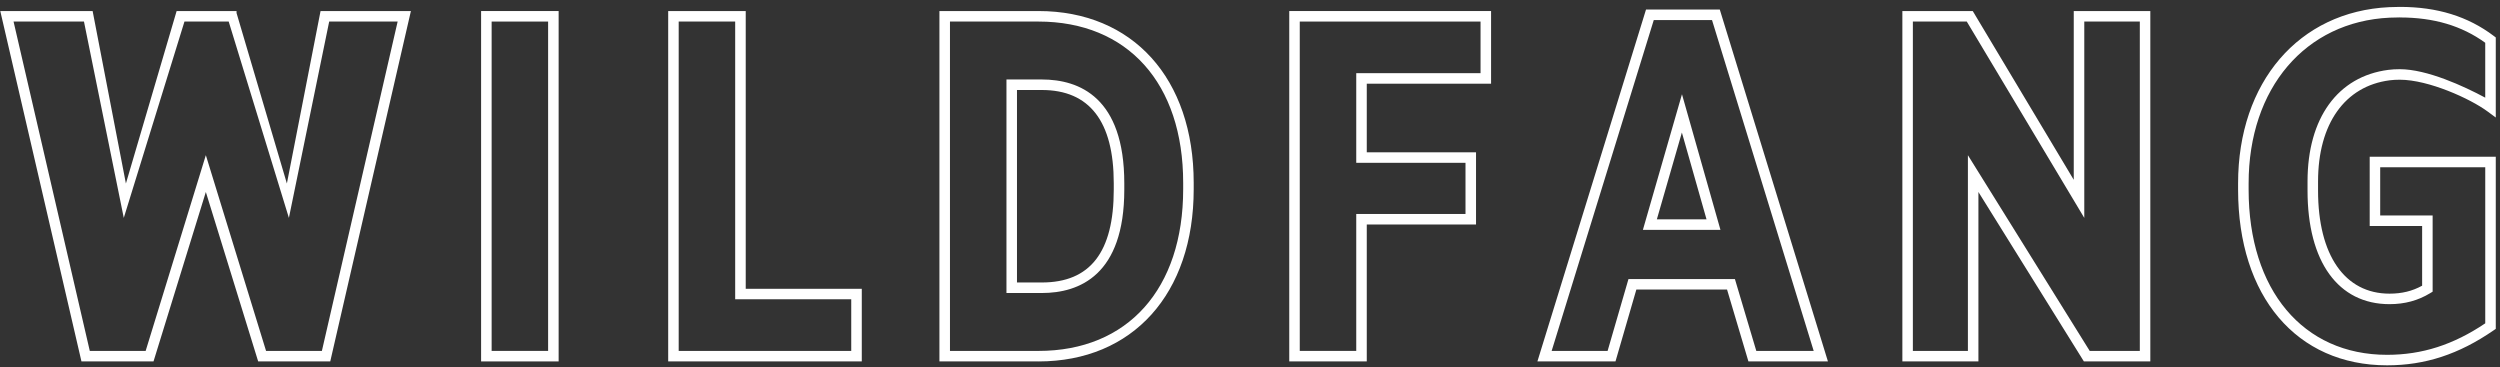
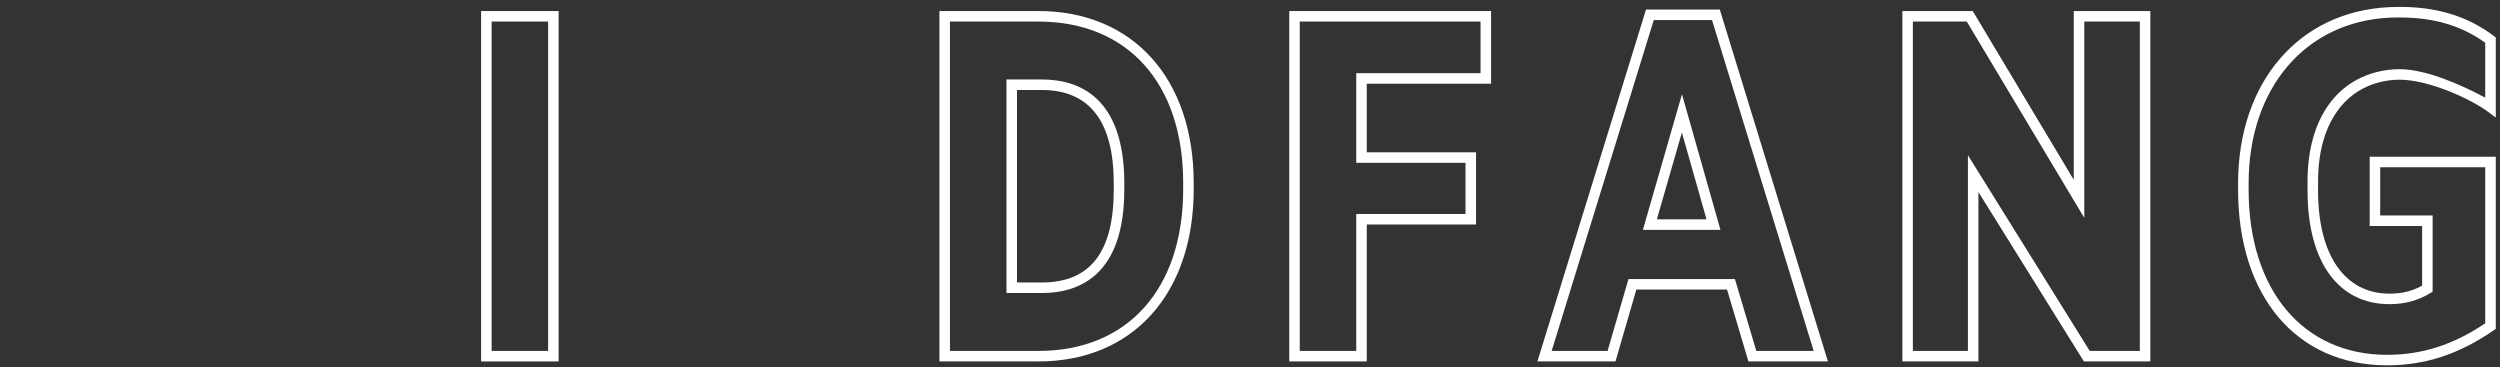
<svg xmlns="http://www.w3.org/2000/svg" width="279" height="41" viewBox="0 0 279 41" fill="none">
  <rect x="0" y="0" width="279" height="41" fill="#333333" stroke="none" />
  <g clip-path="url(#clip0_373_335)">
    <path d="M115.887 40.335H104.84V1.232H115.887C126.415 1.232 133.217 8.756 133.217 20.405V21.111C133.217 32.789 126.415 40.337 115.887 40.337M106.017 39.163H115.887C125.852 39.163 132.043 32.245 132.043 21.111V20.405C132.043 9.302 125.85 2.406 115.887 2.406H106.017V39.163ZM116.267 32.7H112.321V8.87H116.267C120.466 8.87 125.471 10.88 125.471 20.458V21.164C125.471 30.696 120.466 32.7 116.267 32.7ZM113.495 31.525H116.267C121.67 31.525 124.296 28.135 124.296 21.164V20.458C124.296 13.548 121.592 10.044 116.267 10.044H113.495V31.525Z" fill="white" />
    <path d="M152.531 40.333H143.881V1.232H166.404V9.341H152.531V16.998H164.724V25.054H152.531V40.333ZM145.053 39.161H151.357V23.88H163.55V18.17H151.357V8.166H165.229V2.406H145.053V39.163V39.161Z" fill="white" />
    <path d="M203.997 40.335H195.124L192.739 32.315H182.617L180.288 40.335H171.574L183.695 1.067H191.929L203.997 40.335ZM196.001 39.161H202.407L191.062 2.242H184.56L173.164 39.163H179.408L181.737 31.143H193.616L196.003 39.163L196.001 39.161ZM192.002 25.651H183.347L187.708 10.518L192.002 25.651ZM184.908 24.477H190.448L187.698 14.79L184.905 24.477H184.908Z" fill="white" />
    <path d="M239.976 40.333H232.56L220.792 21.427V40.333H212.304V1.232H220.159L231.431 20.067V1.232H239.976V40.335V40.333ZM233.212 39.161H238.804V2.406H232.606V24.317L219.492 2.406H213.476V39.163H219.618V17.32L233.212 39.163V39.161Z" fill="white" />
    <path d="M266.398 40.77C256.298 40.77 249.771 33.074 249.771 21.164V20.458C249.771 9.174 256.552 1.273 266.642 0.799C267.046 0.78 267.442 0.77 267.829 0.77C271.992 0.77 275.416 1.828 278.296 4.005L278.528 4.182V13.115L277.593 12.426C275.704 11.032 271.042 8.896 267.812 8.896C267.401 8.896 267.024 8.918 266.691 8.961C261.684 9.607 258.695 13.825 258.695 20.246V21.273C258.695 28.471 261.674 32.772 266.669 32.772C268.049 32.772 269.213 32.487 270.31 31.883V25.221H264.458V17.491H278.528V36.701L278.275 36.875C274.421 39.533 270.646 40.77 266.398 40.77ZM267.826 1.944C267.459 1.944 267.082 1.954 266.698 1.971C257.274 2.413 250.946 9.841 250.946 20.458V21.164C250.946 32.361 257.013 39.598 266.398 39.598C270.303 39.598 273.792 38.479 277.354 36.082V18.665H265.63V24.047H271.482V32.55L271.2 32.721C269.849 33.543 268.365 33.944 266.669 33.944C260.94 33.944 257.521 29.208 257.521 21.273V20.246C257.521 13.178 260.891 8.524 266.538 7.797C266.92 7.748 267.348 7.722 267.809 7.722C270.854 7.722 274.964 9.614 277.352 10.899V4.774C274.73 2.872 271.608 1.949 267.824 1.949" fill="white" />
-     <path d="M25.521 2.403L32.241 24.317L36.738 2.403H44.378L35.923 39.161H29.692L22.972 17.317L16.255 39.161H10.02L1.512 2.403H9.37L13.814 24.317L20.587 2.403H25.519H25.521ZM26.398 1.232H19.712L14.051 20.48L10.337 1.232H0.031L9.09 40.335H17.132L22.972 21.427L28.812 40.335H36.856L45.857 1.232H35.774L32.016 20.48L26.398 1.454V1.232Z" fill="white" />
    <path d="M62.344 40.335H53.691V1.232H62.344V40.335ZM54.866 39.161H61.17V2.406H54.866V39.163V39.161Z" fill="white" />
-     <path d="M96.172 40.333H74.57V1.232H83.223V32.228H96.175V40.335L96.172 40.333ZM75.745 39.161H94.998V33.398H82.046V2.406H75.742V39.163L75.745 39.161Z" fill="white" />
  </g>
  <defs>
    <clipPath id="clip0_373_335">
      <rect width="279" height="41" fill="white" />
    </clipPath>
  </defs>
</svg>